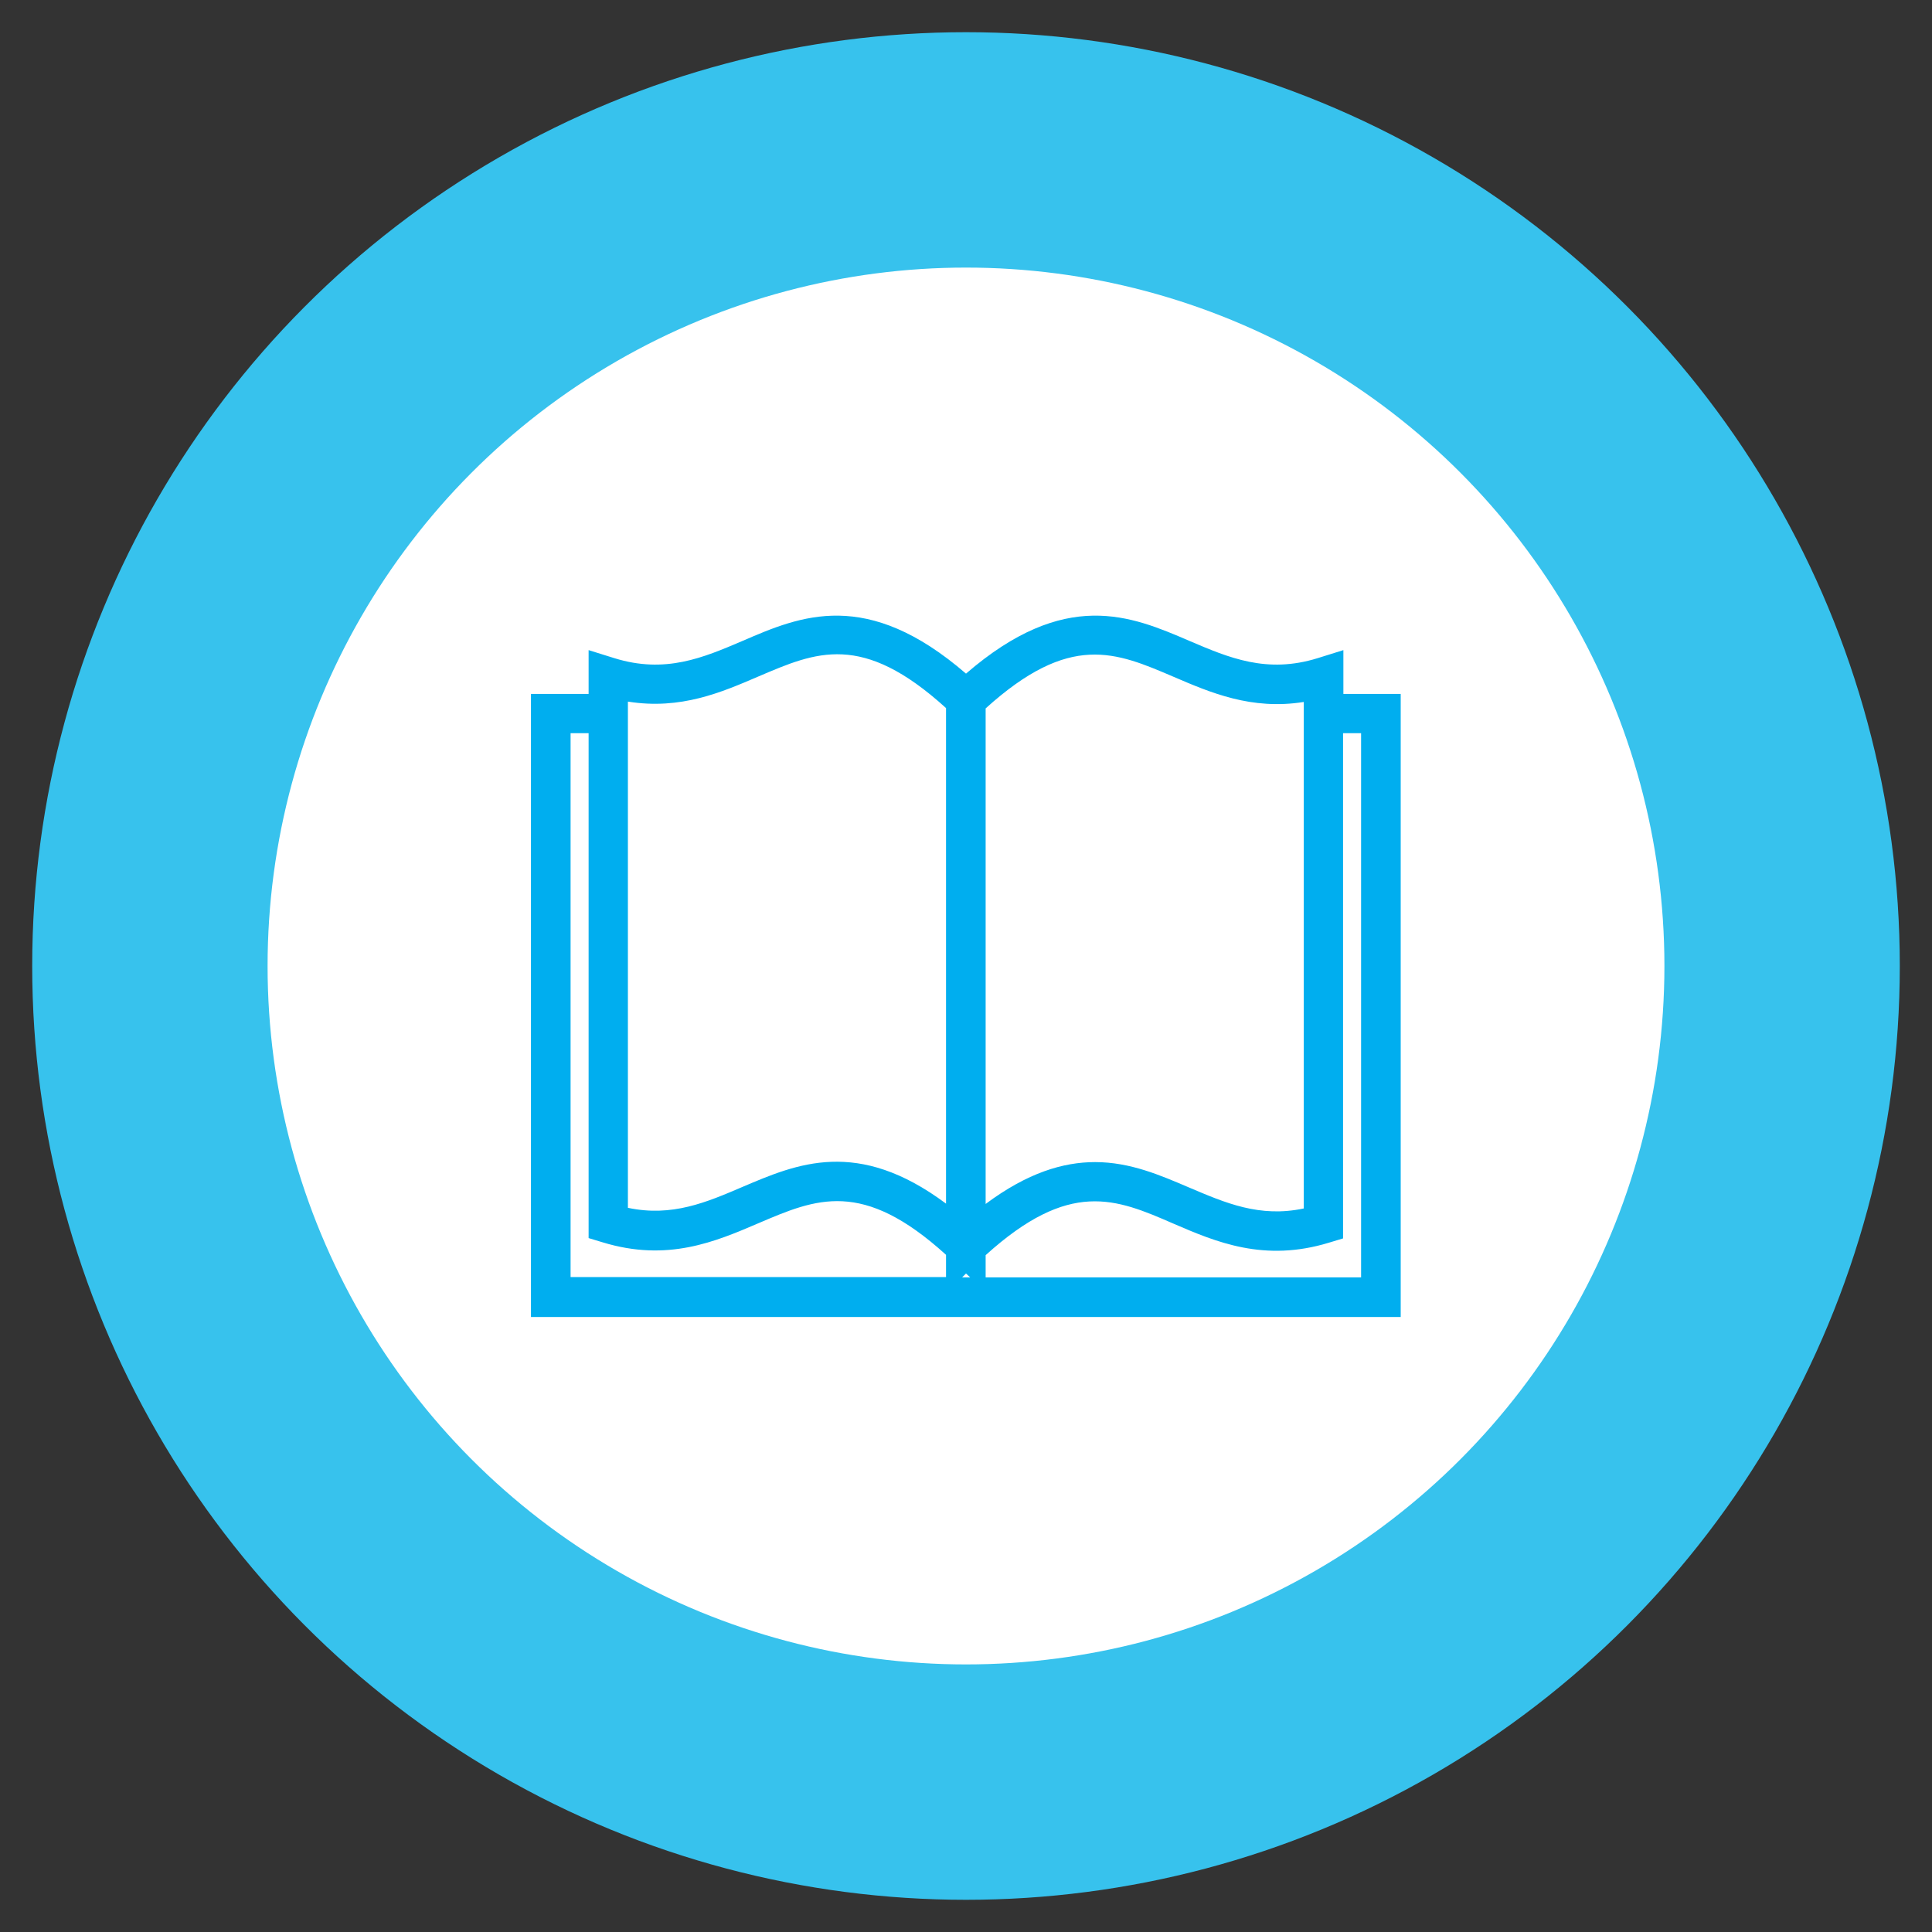
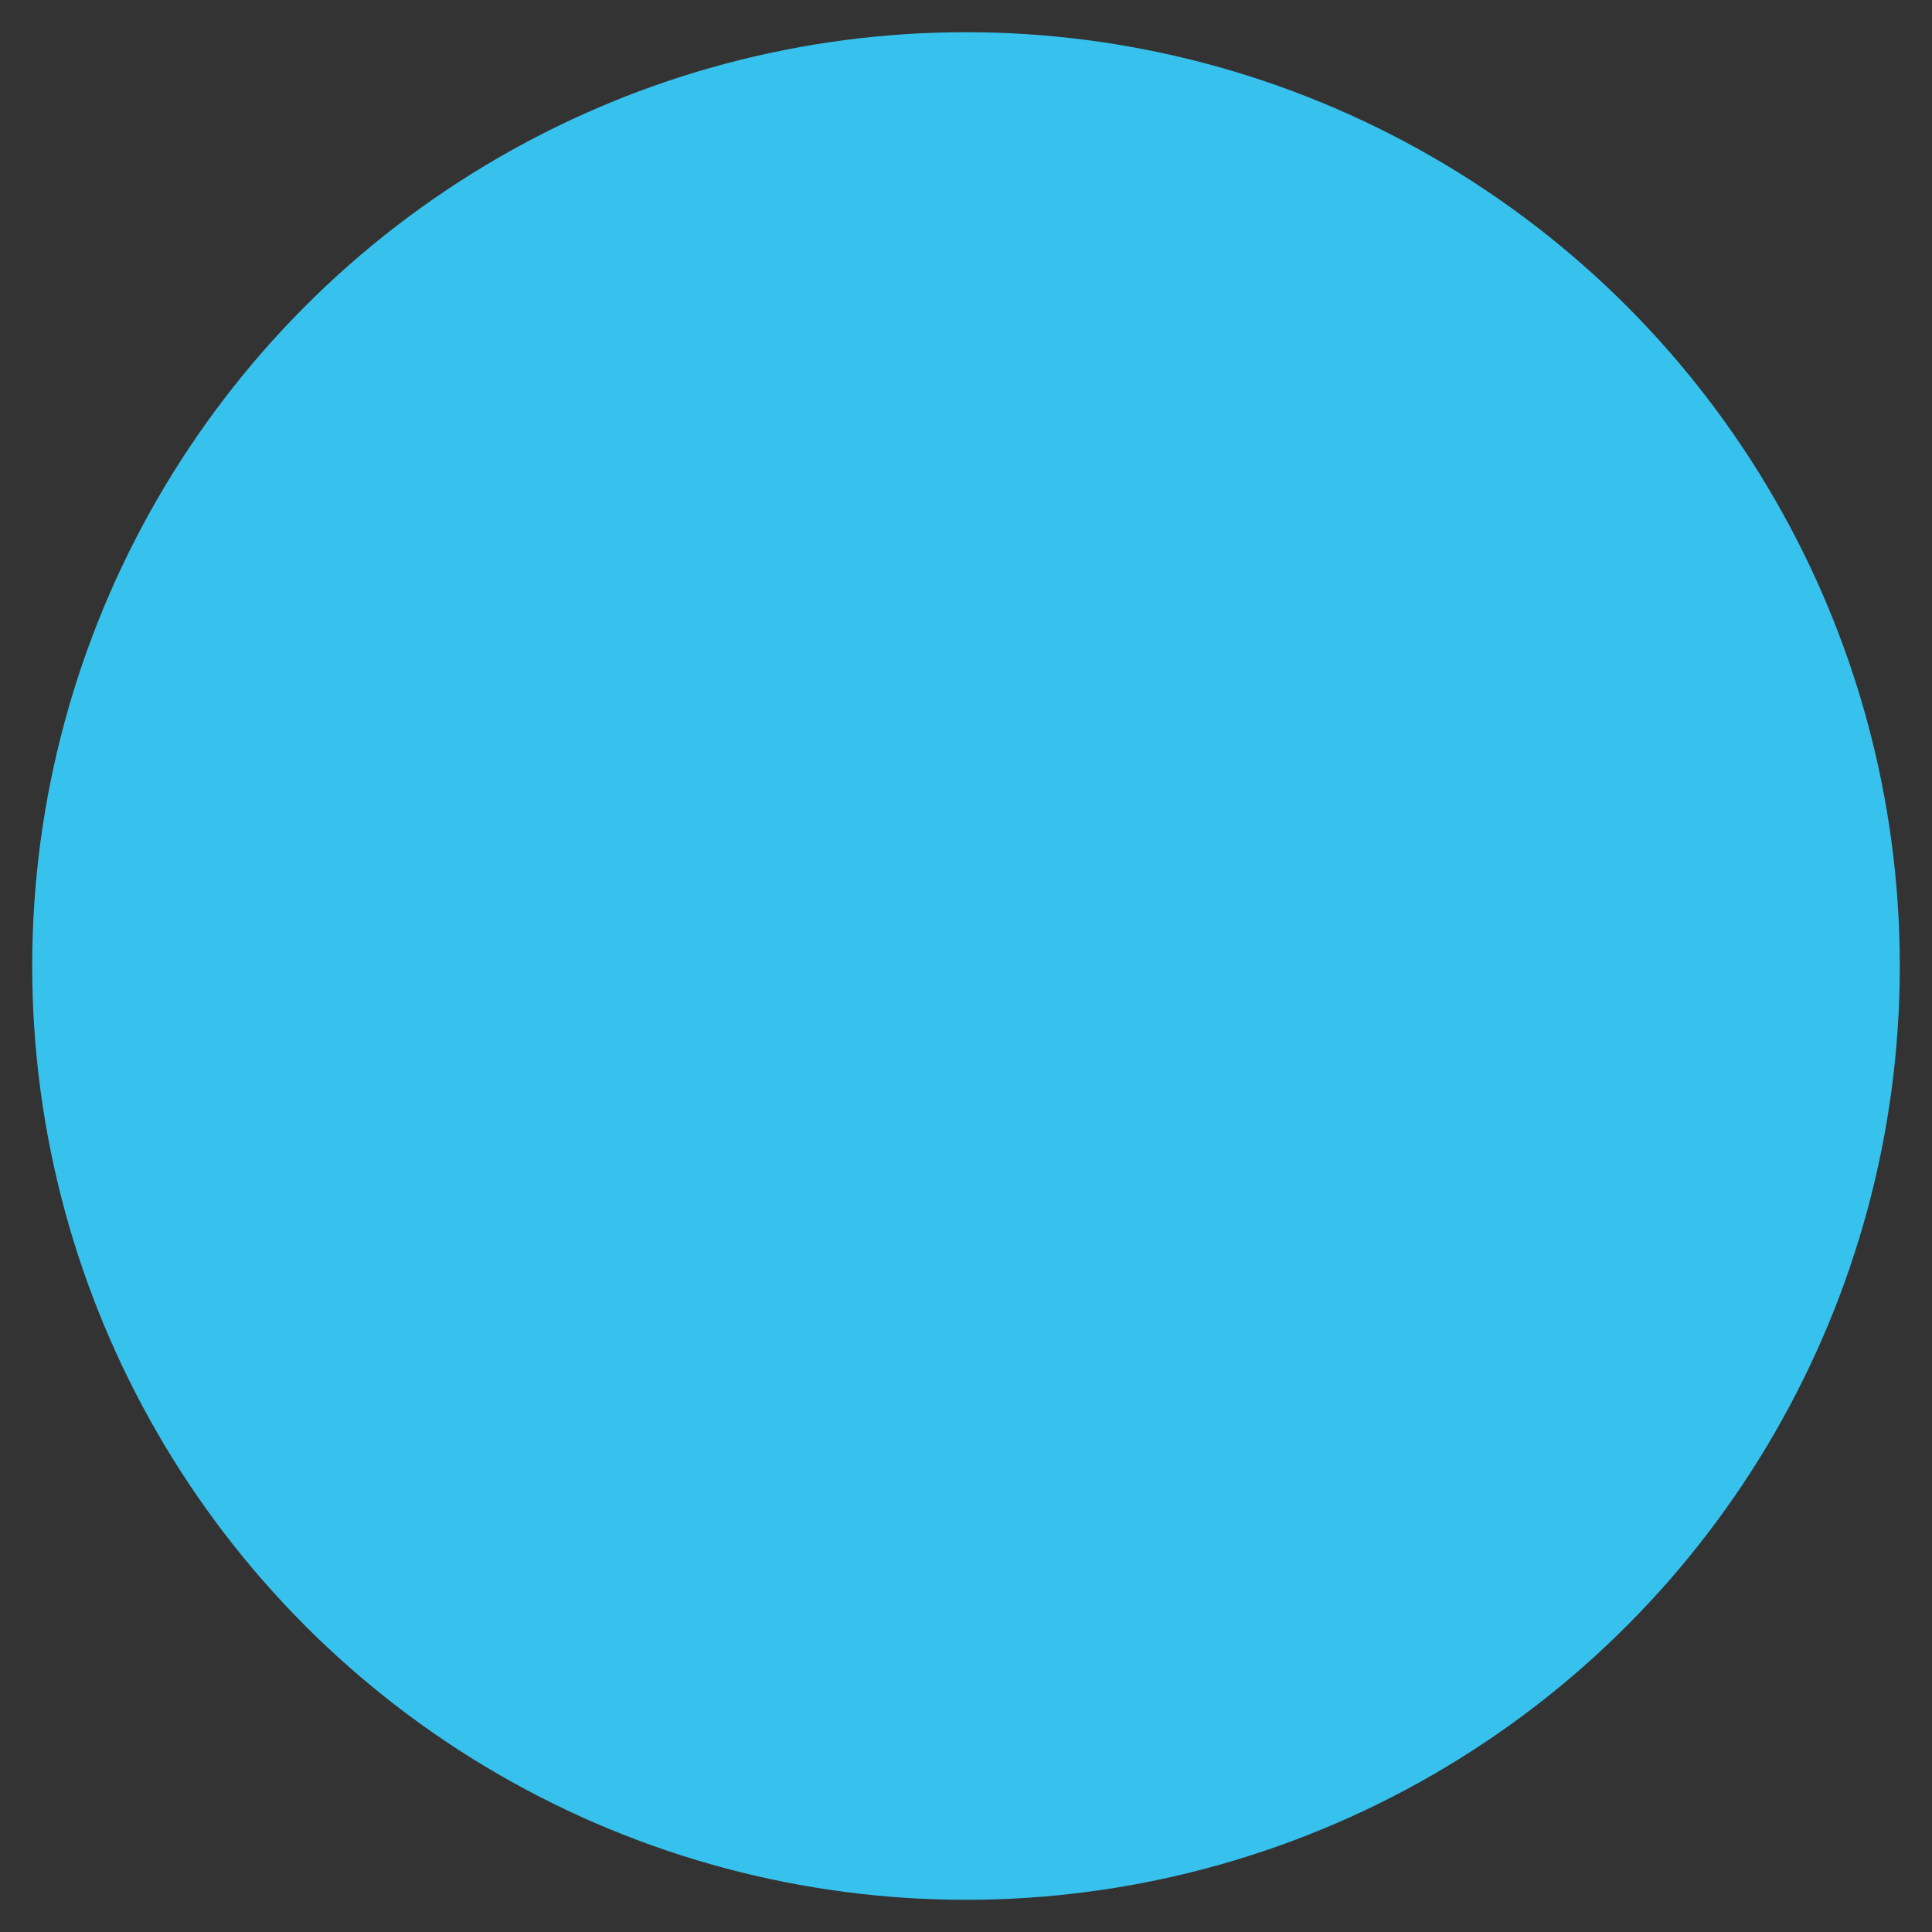
<svg xmlns="http://www.w3.org/2000/svg" version="1.1" id="Layer_1" x="0px" y="0px" viewBox="0 0 60 60" style="enable-background:new 0 0 60 60;" xml:space="preserve">
  <rect x="0" y="0" width="60" height="60" fill="#333333" stroke="none" />
  <style type="text/css">
	.st0{fill:#37C2ED;}
	.st1{fill:#FFFFFF;}
	.st2{fill:#00AEEF;}
</style>
  <g>
    <circle class="st0" cx="30" cy="30" r="29" />
-     <circle class="st1" cx="30" cy="30" r="21.69" />
-     <path class="st2" d="M41.72,21.55v-1.36l-0.8,0.25c-1.58,0.49-2.75-0.01-3.99-0.54c-1.81-0.78-3.85-1.64-6.93,1.02   c-3.08-2.66-5.13-1.8-6.93-1.02c-1.24,0.53-2.41,1.03-3.99,0.54l-0.8-0.25v1.36h-1.79V40.9h27.01V21.55H41.72z M36.45,21.02   c1.14,0.49,2.42,1.04,4.04,0.78v15.73c-1.37,0.29-2.43-0.17-3.56-0.65c-0.89-0.38-1.83-0.79-2.92-0.79c-0.99,0-2.1,0.33-3.4,1.3V22   C33.23,19.63,34.65,20.25,36.45,21.02z M30,39.55l0.13,0.12h-0.25L30,39.55z M19.51,21.79c1.63,0.26,2.9-0.29,4.04-0.78   c1.8-0.77,3.22-1.39,5.83,0.98v15.39c-2.75-2.05-4.63-1.24-6.32-0.52c-1.12,0.48-2.19,0.94-3.56,0.65V21.79z M17.72,22.77h0.56   v15.68l0.43,0.13c2.02,0.62,3.51-0.02,4.84-0.59c1.8-0.77,3.23-1.38,5.83,0.98v0.69H17.72V22.77z M42.28,39.67H30.61v-0.69   c2.61-2.36,4.04-1.76,5.83-0.98c1.32,0.57,2.82,1.21,4.84,0.59l0.43-0.13V22.77h0.56V39.67z" />
  </g>
</svg>